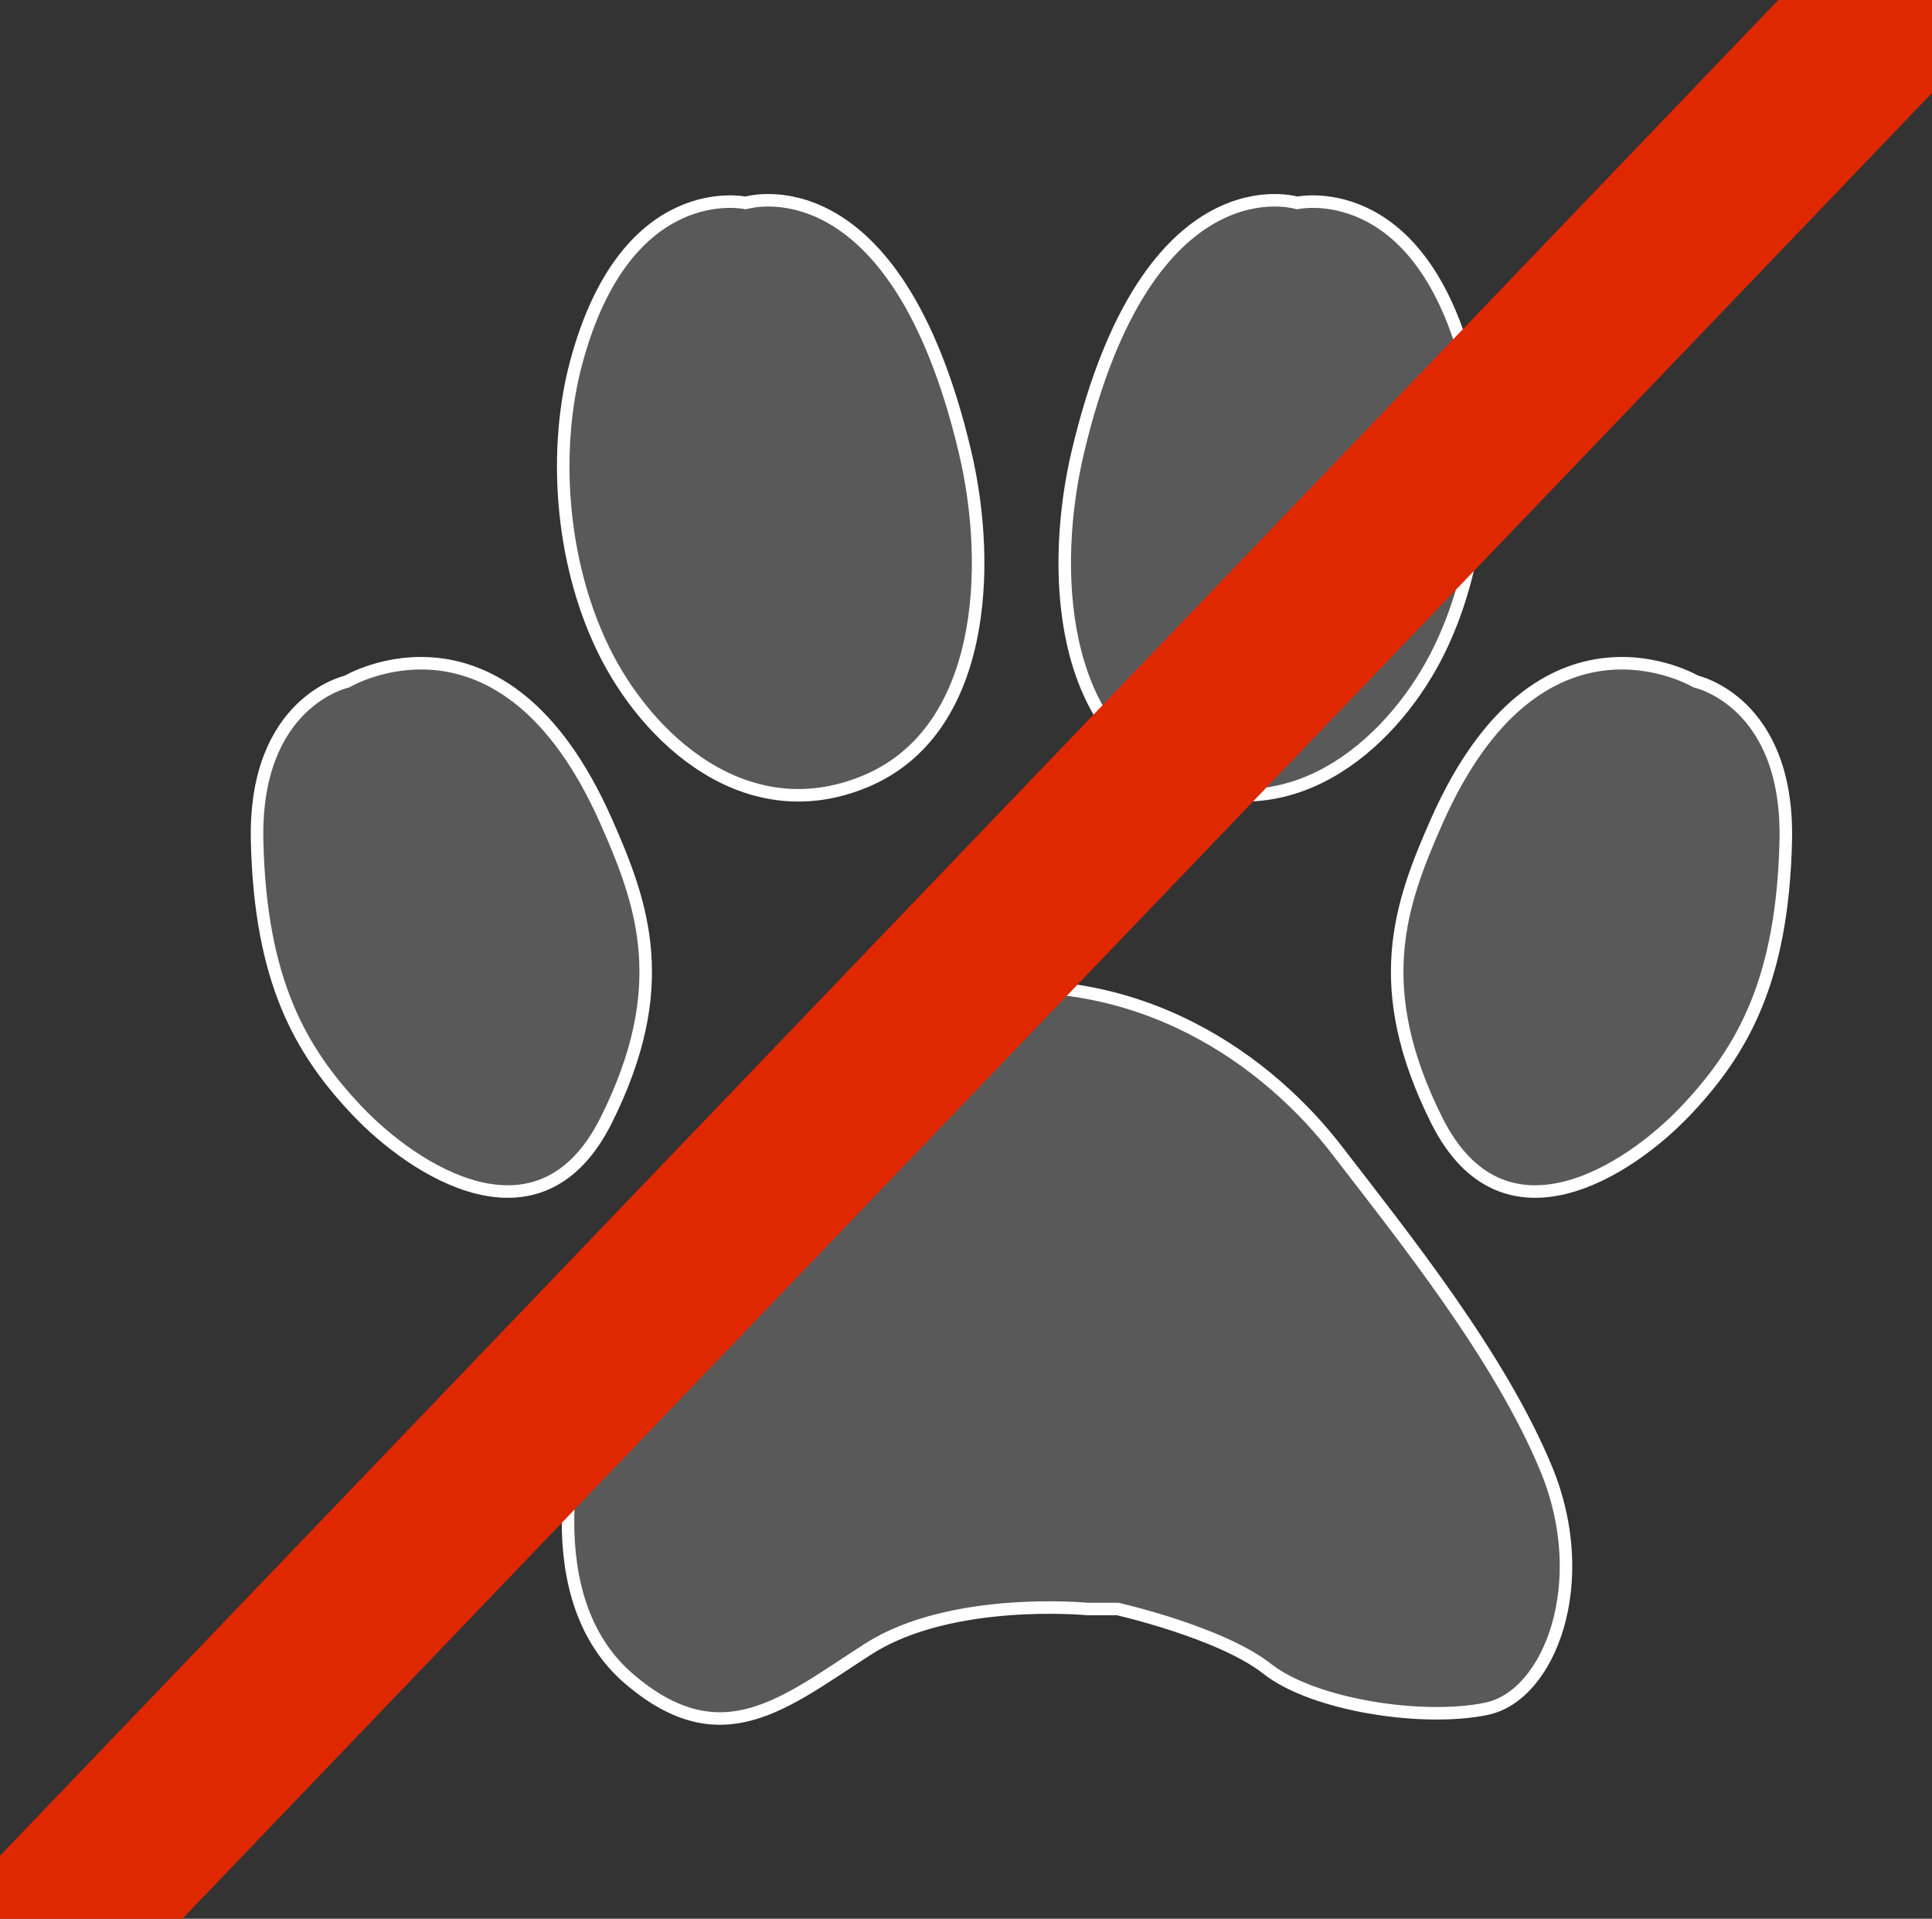
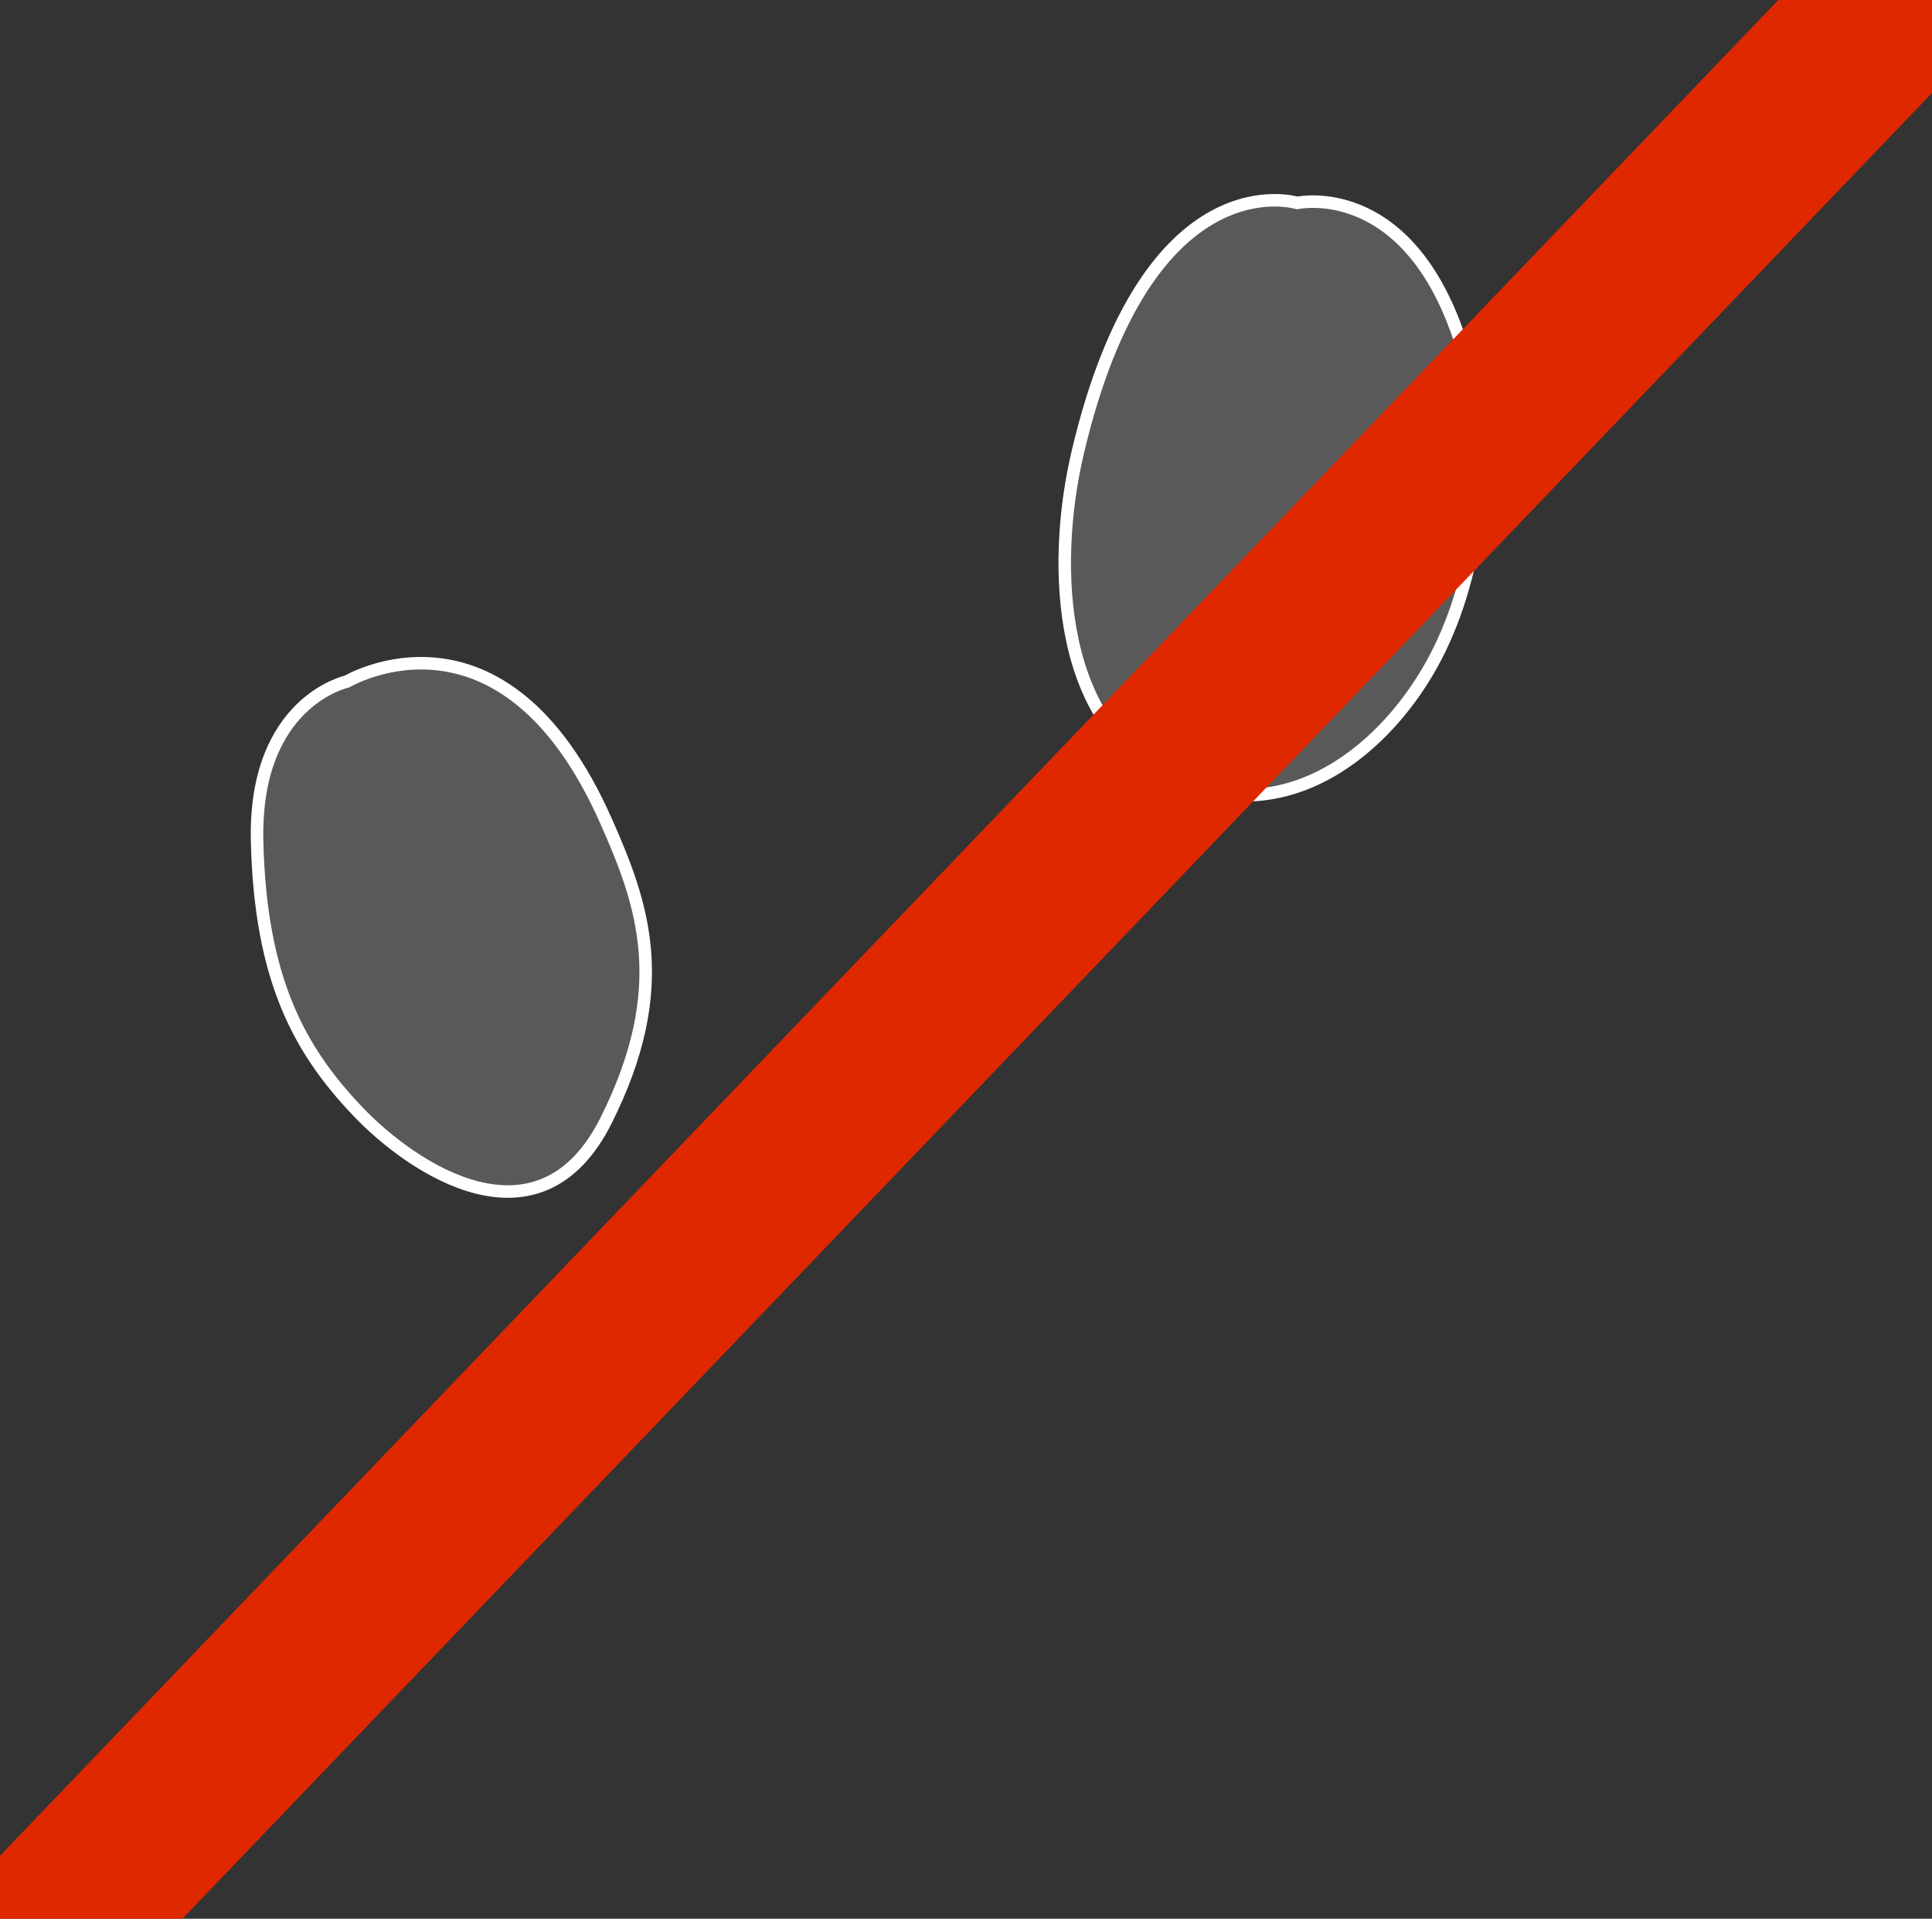
<svg xmlns="http://www.w3.org/2000/svg" version="1.1" id="Layer_1" x="0px" y="0px" width="154.316px" height="153.247px" viewBox="0 0 154.316 153.247" enable-background="new 0 0 154.316 153.247" xml:space="preserve">
  <rect x="0" y="0" width="154.316" height="153.247" fill="#333333" stroke="none" />
  <g>
-     <path fill="#595959" stroke="#FFFFFF" stroke-linecap="round" stroke-linejoin="round" stroke-miterlimit="10" d="M135.467,54.438   c0,0,7.432,1.593,7.168,12.744c-0.263,11.151-3.448,16.725-7.964,21.504c-4.517,4.779-14.6,11.413-19.912,0.797   c-5.312-10.617-2.955-17.228,0-23.895C122.986,47.007,135.467,54.438,135.467,54.438z" />
    <path fill="#595959" stroke="#FFFFFF" stroke-linecap="round" stroke-linejoin="round" stroke-miterlimit="10" d="M103.608,16.208   c0,0-11.947-3.719-17.522,19.912c-2.167,9.175-1.593,22.301,7.965,26.284s17.522-3.449,20.971-10.617   c3.457-7.168,3.942-16.064,2.127-22.834C113.166,14.081,103.608,16.208,103.608,16.208z" />
    <path fill="#595959" stroke="#FFFFFF" stroke-linecap="round" stroke-linejoin="round" stroke-miterlimit="10" d="M27.704,54.438   c0,0-7.43,1.593-7.168,12.744c0.263,11.151,3.449,16.725,7.965,21.504c4.517,4.779,14.599,11.413,19.912,0.797   c5.313-10.617,2.956-17.228,0-23.895C40.186,47.007,27.704,54.438,27.704,54.438z" />
-     <path fill="#595959" stroke="#FFFFFF" stroke-linecap="round" stroke-linejoin="round" stroke-miterlimit="10" d="M59.563,16.208   c0,0,11.947-3.719,17.522,19.912c2.167,9.175,1.592,22.301-7.965,26.284c-9.558,3.982-17.522-3.449-20.97-10.617   c-3.457-7.168-3.942-16.064-2.127-22.834C50.005,14.081,59.563,16.208,59.563,16.208z" />
-     <path fill="#595959" stroke="#FFFFFF" stroke-linecap="round" stroke-linejoin="round" stroke-miterlimit="10" d="M86.883,128.509   c0,0-10.888-1.06-17.522,3.186c-6.635,4.246-11.684,8.762-19.115,2.39c-7.431-6.371-4.779-19.115-2.389-25.486   c2.389-6.372,14.073-27.344,28.672-29.47c14.6-2.126,24.953,5.839,30.266,12.743c5.312,6.905,13.007,16.463,16.726,25.487   c3.72,9.024,0.264,18.056-4.778,19.115s-13.803-0.263-17.522-3.186c-3.719-2.923-11.947-4.779-11.947-4.779H86.883z" />
  </g>
  <line fill="none" stroke="#DF2800" stroke-width="14" stroke-linecap="round" stroke-linejoin="round" stroke-miterlimit="10" x1="-33.342" y1="193.124" x2="173.658" y2="-22.876" />
</svg>